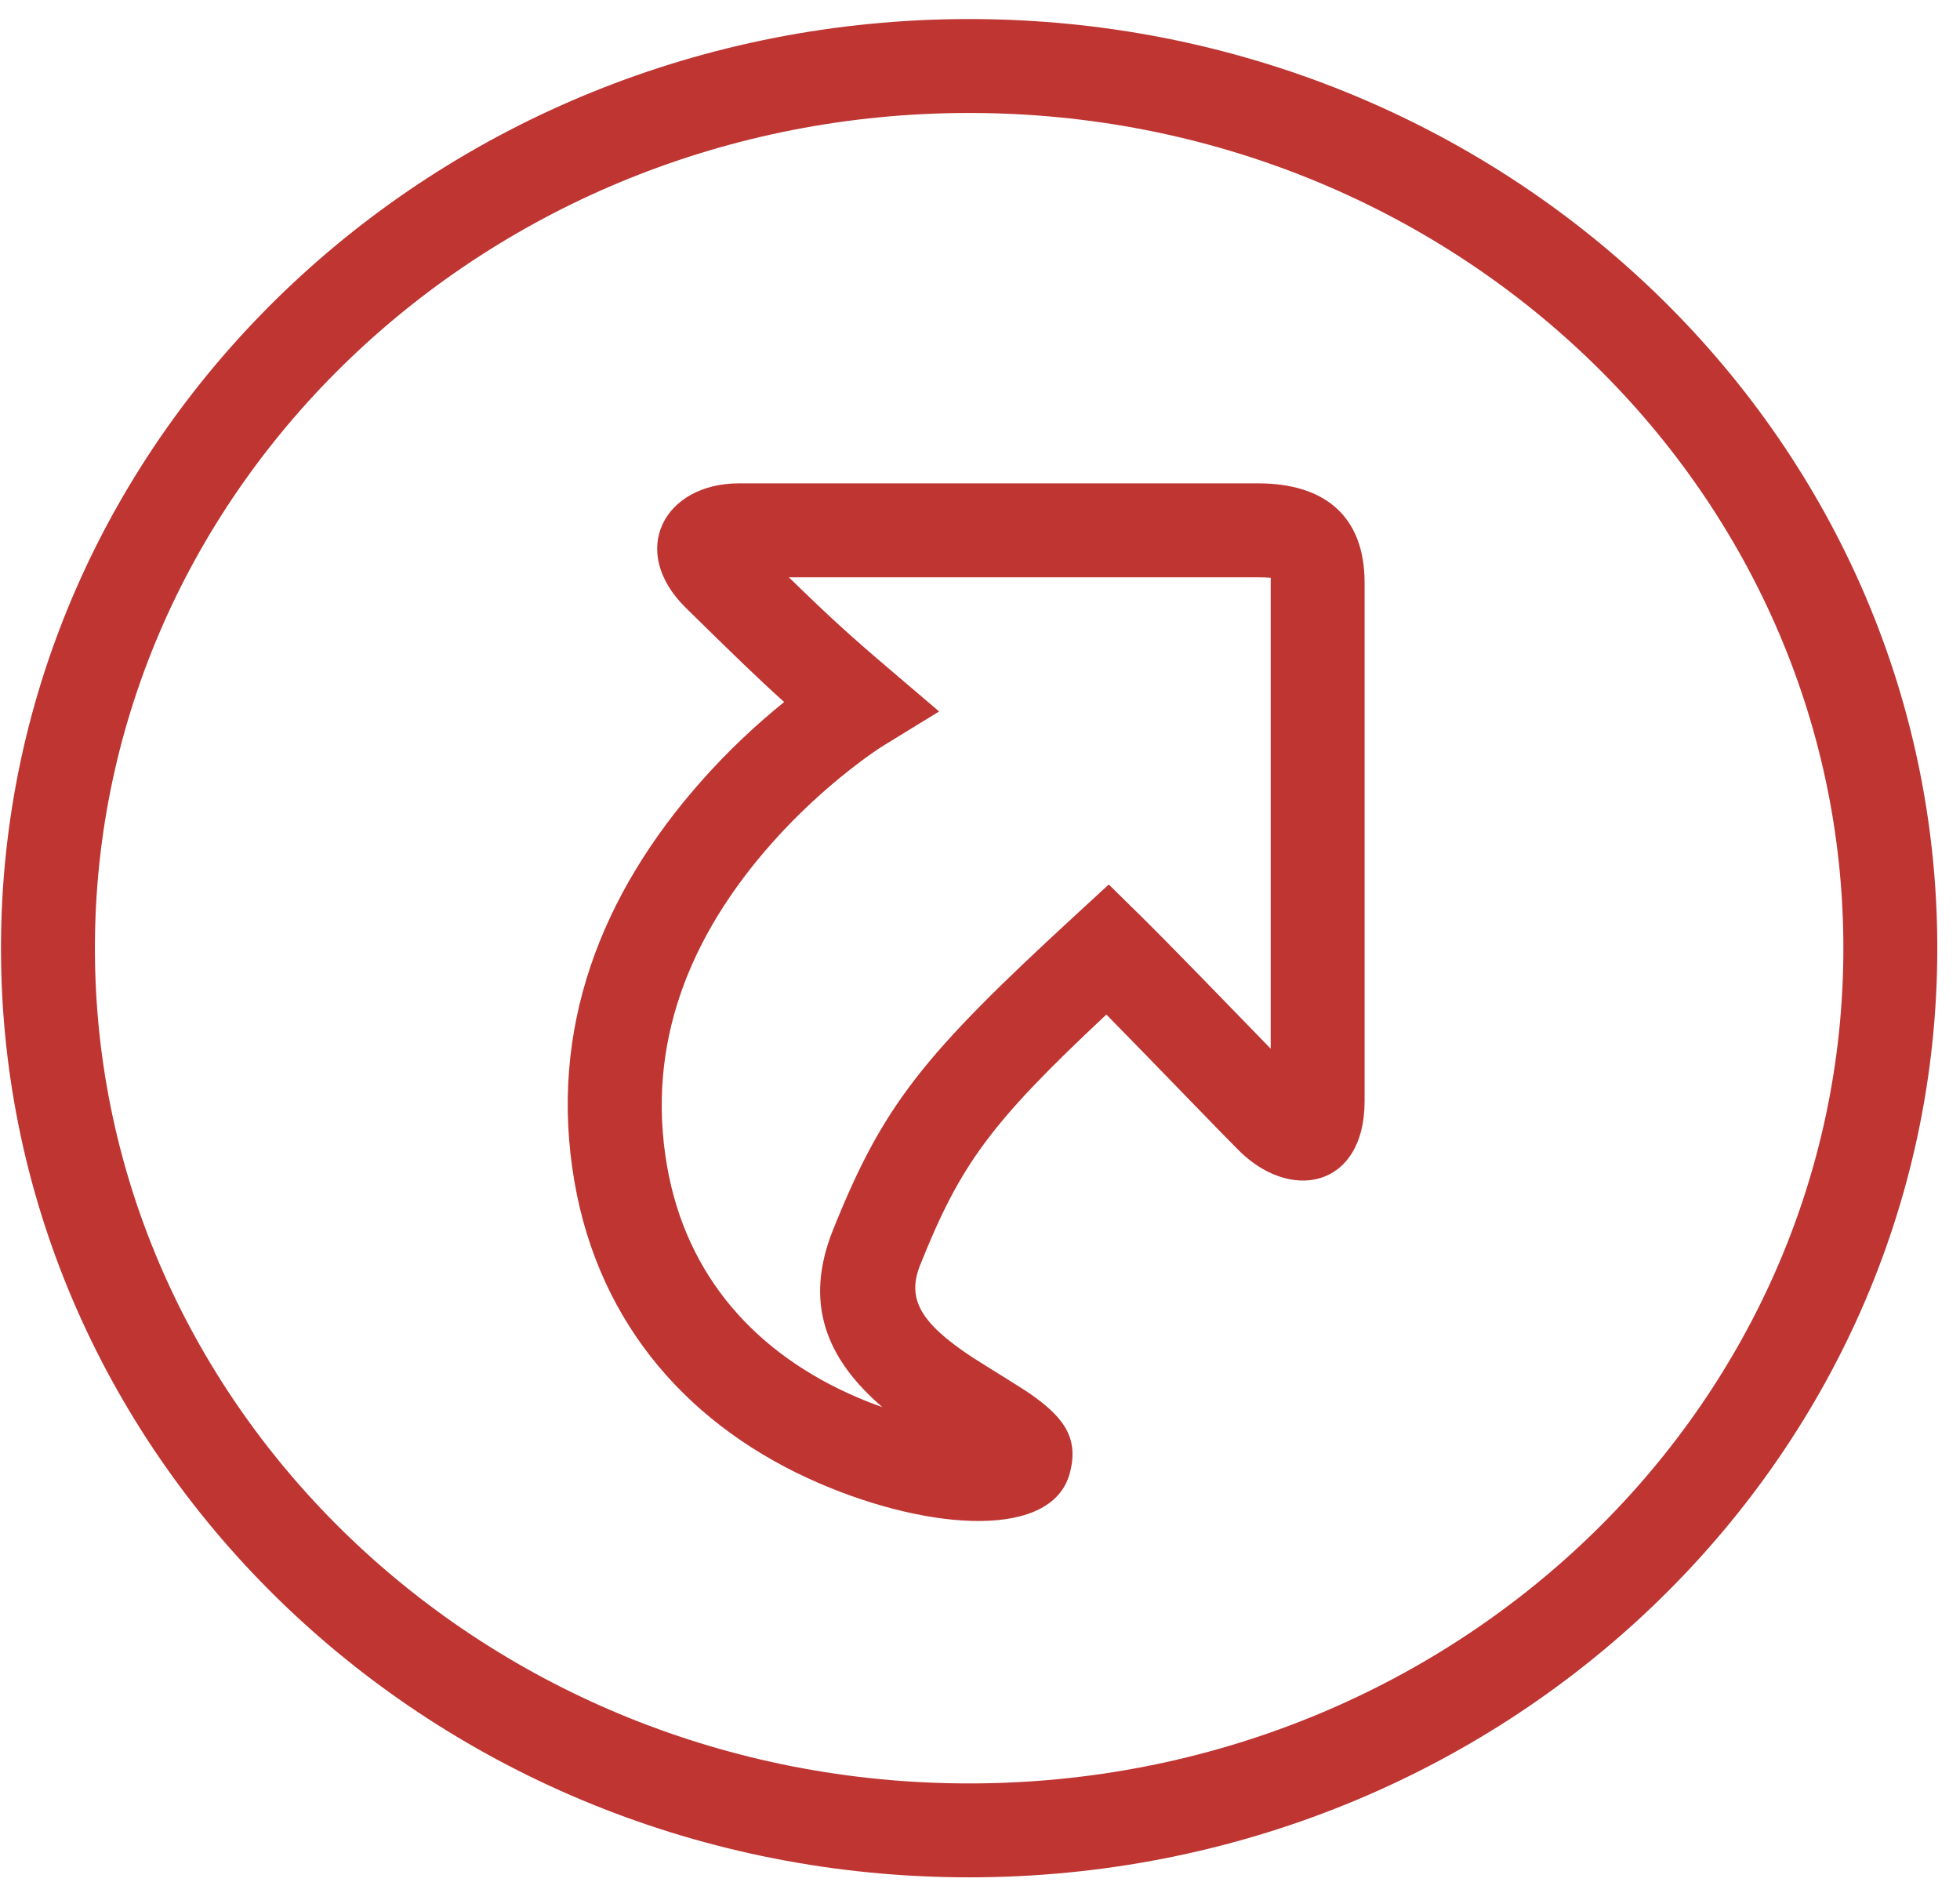
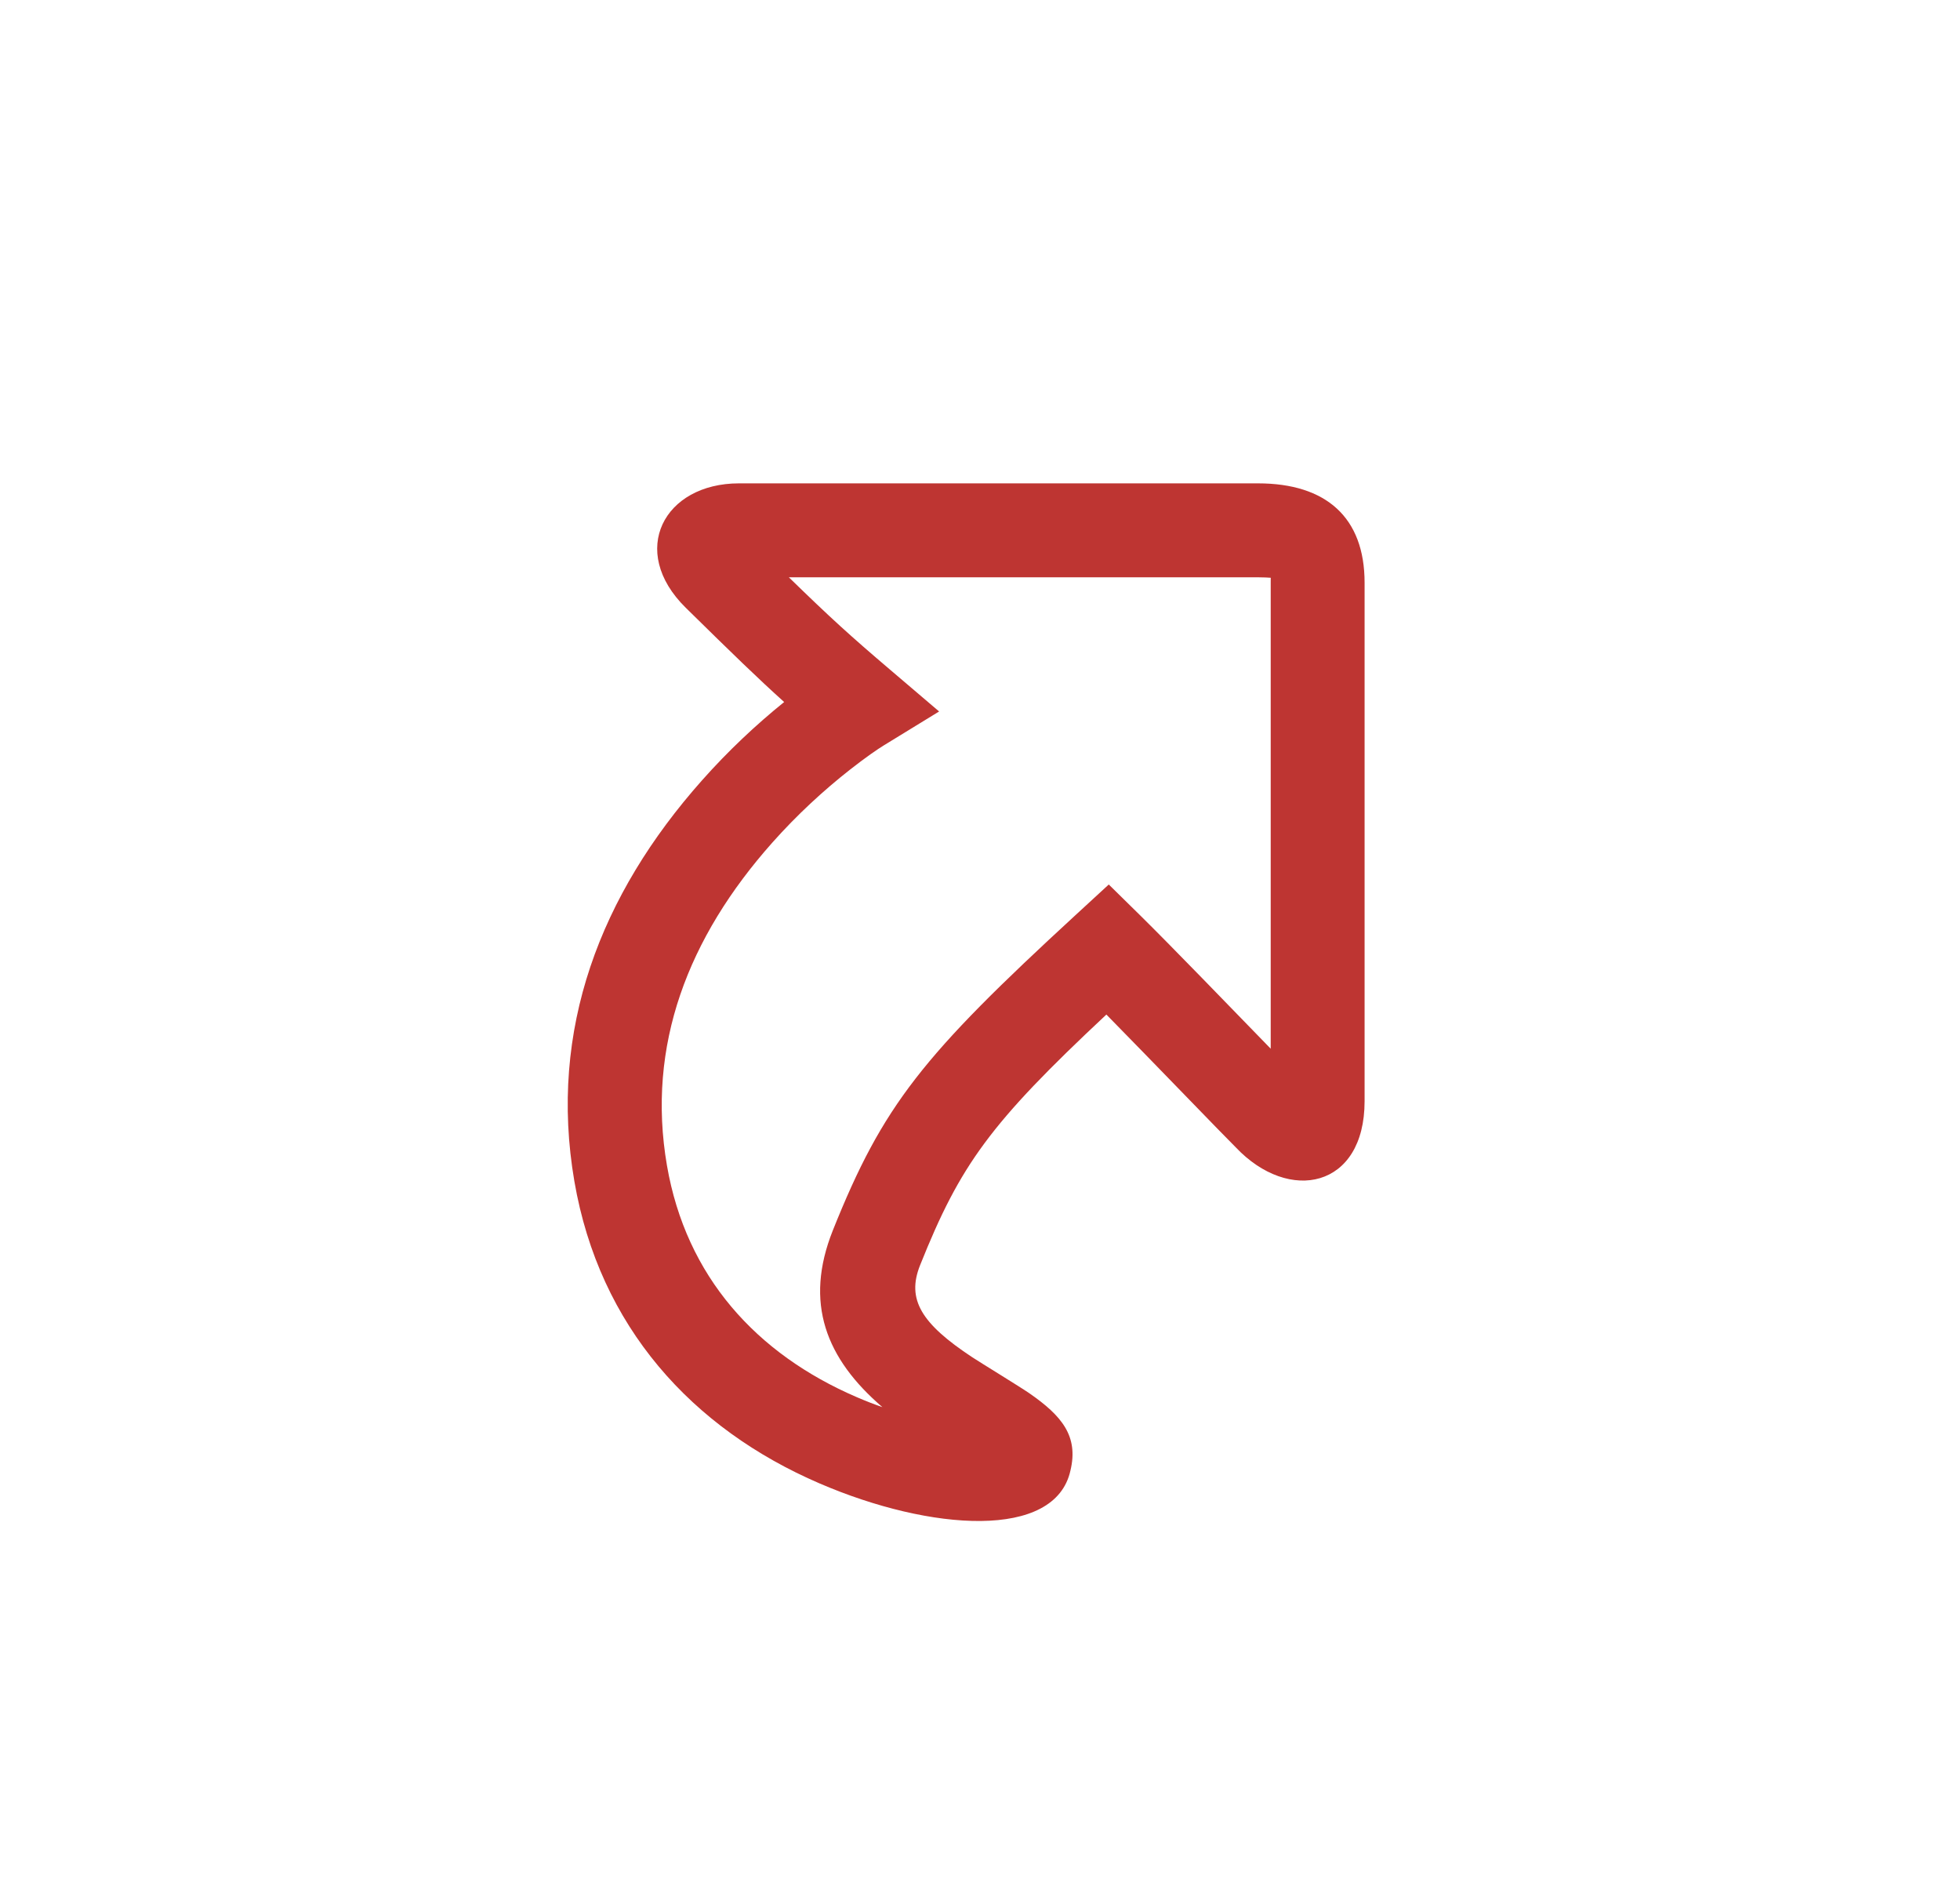
<svg xmlns="http://www.w3.org/2000/svg" width="50px" height="48px" viewBox="0 0 50 48" version="1.1">
  <title>shortcuts_home</title>
  <desc>Created with Sketch.</desc>
  <defs />
  <g id="icon-library" stroke="none" stroke-width="1" fill="none" fill-rule="evenodd">
    <g id="shortcuts_home" fill-rule="nonzero" fill="#BE3532">
-       <path d="M24.723,47.881 C11.094,47.881 0.025,37.284 0.025,24.184 C0.025,11.084 11.094,0.486 24.723,0.486 C38.352,0.486 49.421,11.084 49.421,24.184 C49.421,37.284 38.352,47.881 24.723,47.881 Z M24.723,45.486 C37.051,45.486 47.025,35.936 47.025,24.184 C47.025,12.431 37.051,2.881 24.723,2.881 C12.394,2.881 2.421,12.431 2.421,24.184 C2.421,35.936 12.394,45.486 24.723,45.486 Z" id="Oval-3-Copy-2" />
      <path d="M17.495,15.502 C16.018,14.051 16.939,12.328 18.851,12.328 L32.091,12.328 C33.83,12.328 34.811,13.197 34.811,14.861 L34.811,28.086 C34.811,30.304 32.887,30.705 31.523,29.261 C31.214,28.957 29.438,27.111 28.224,25.876 C25.257,28.652 24.499,29.701 23.471,32.27 C23.123,33.142 23.502,33.758 24.805,34.618 C25.018,34.758 26.02,35.37 26.259,35.535 C27.088,36.109 27.518,36.63 27.307,37.506 C26.917,39.278 23.742,39.055 20.909,37.835 C17.652,36.433 15.292,33.836 14.653,30.132 C13.986,26.258 15.32,22.816 17.908,19.903 C18.577,19.149 19.288,18.483 20.004,17.905 C19.334,17.302 18.711,16.698 17.495,15.502 Z M32.416,21.474 L32.416,14.861 C32.416,14.68 32.414,14.674 32.476,14.73 C32.501,14.752 32.392,14.724 32.091,14.724 L25.471,14.724 C22.379,14.724 21.842,14.724 20.124,14.724 C21.189,15.761 21.685,16.211 22.7,17.075 L23.957,18.146 L22.549,19.009 C22.391,19.105 22.088,19.313 21.687,19.627 C21.01,20.158 20.331,20.783 19.699,21.494 C17.553,23.909 16.487,26.663 17.014,29.725 C17.503,32.56 19.294,34.531 21.856,35.634 C22.073,35.728 22.292,35.813 22.51,35.889 C21.069,34.651 20.508,33.23 21.246,31.38 C22.527,28.182 23.527,26.935 27.447,23.33 L28.285,22.559 L29.097,23.357 C29.821,24.069 31.418,25.719 32.416,26.747 C32.416,25.101 32.416,24.532 32.416,21.474 Z" id="Shape" />
    </g>
  </g>
</svg>